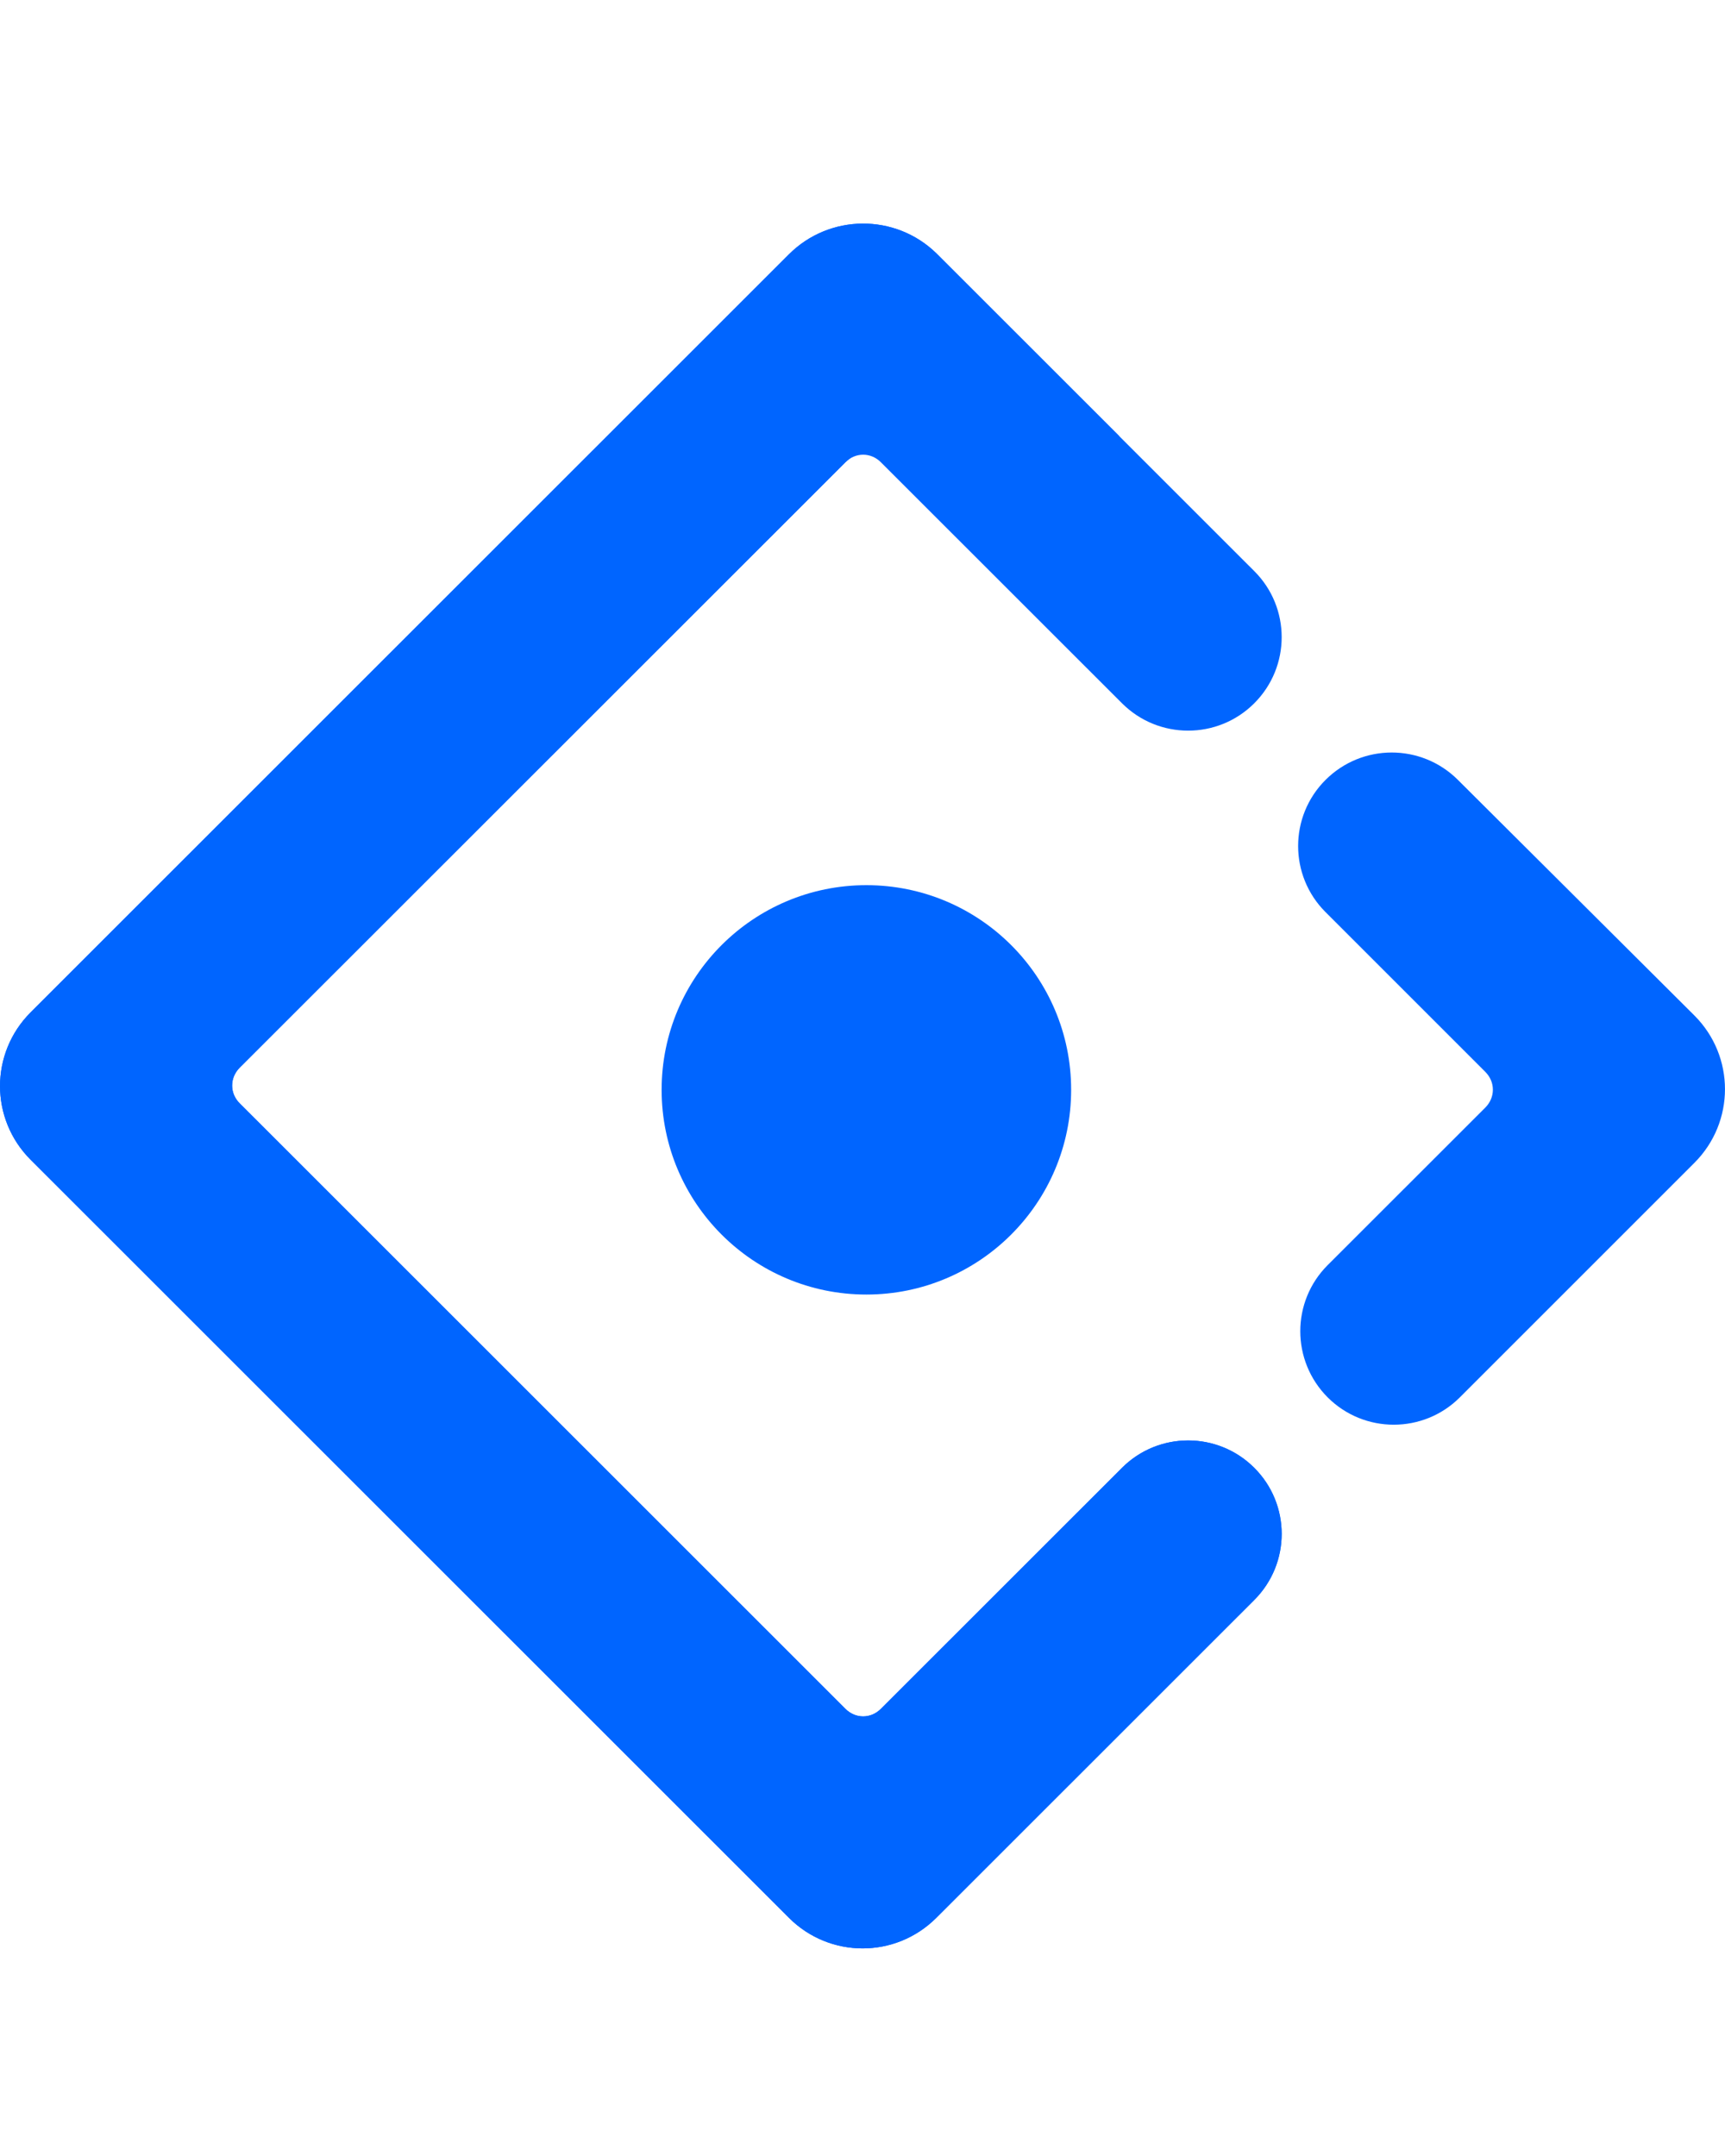
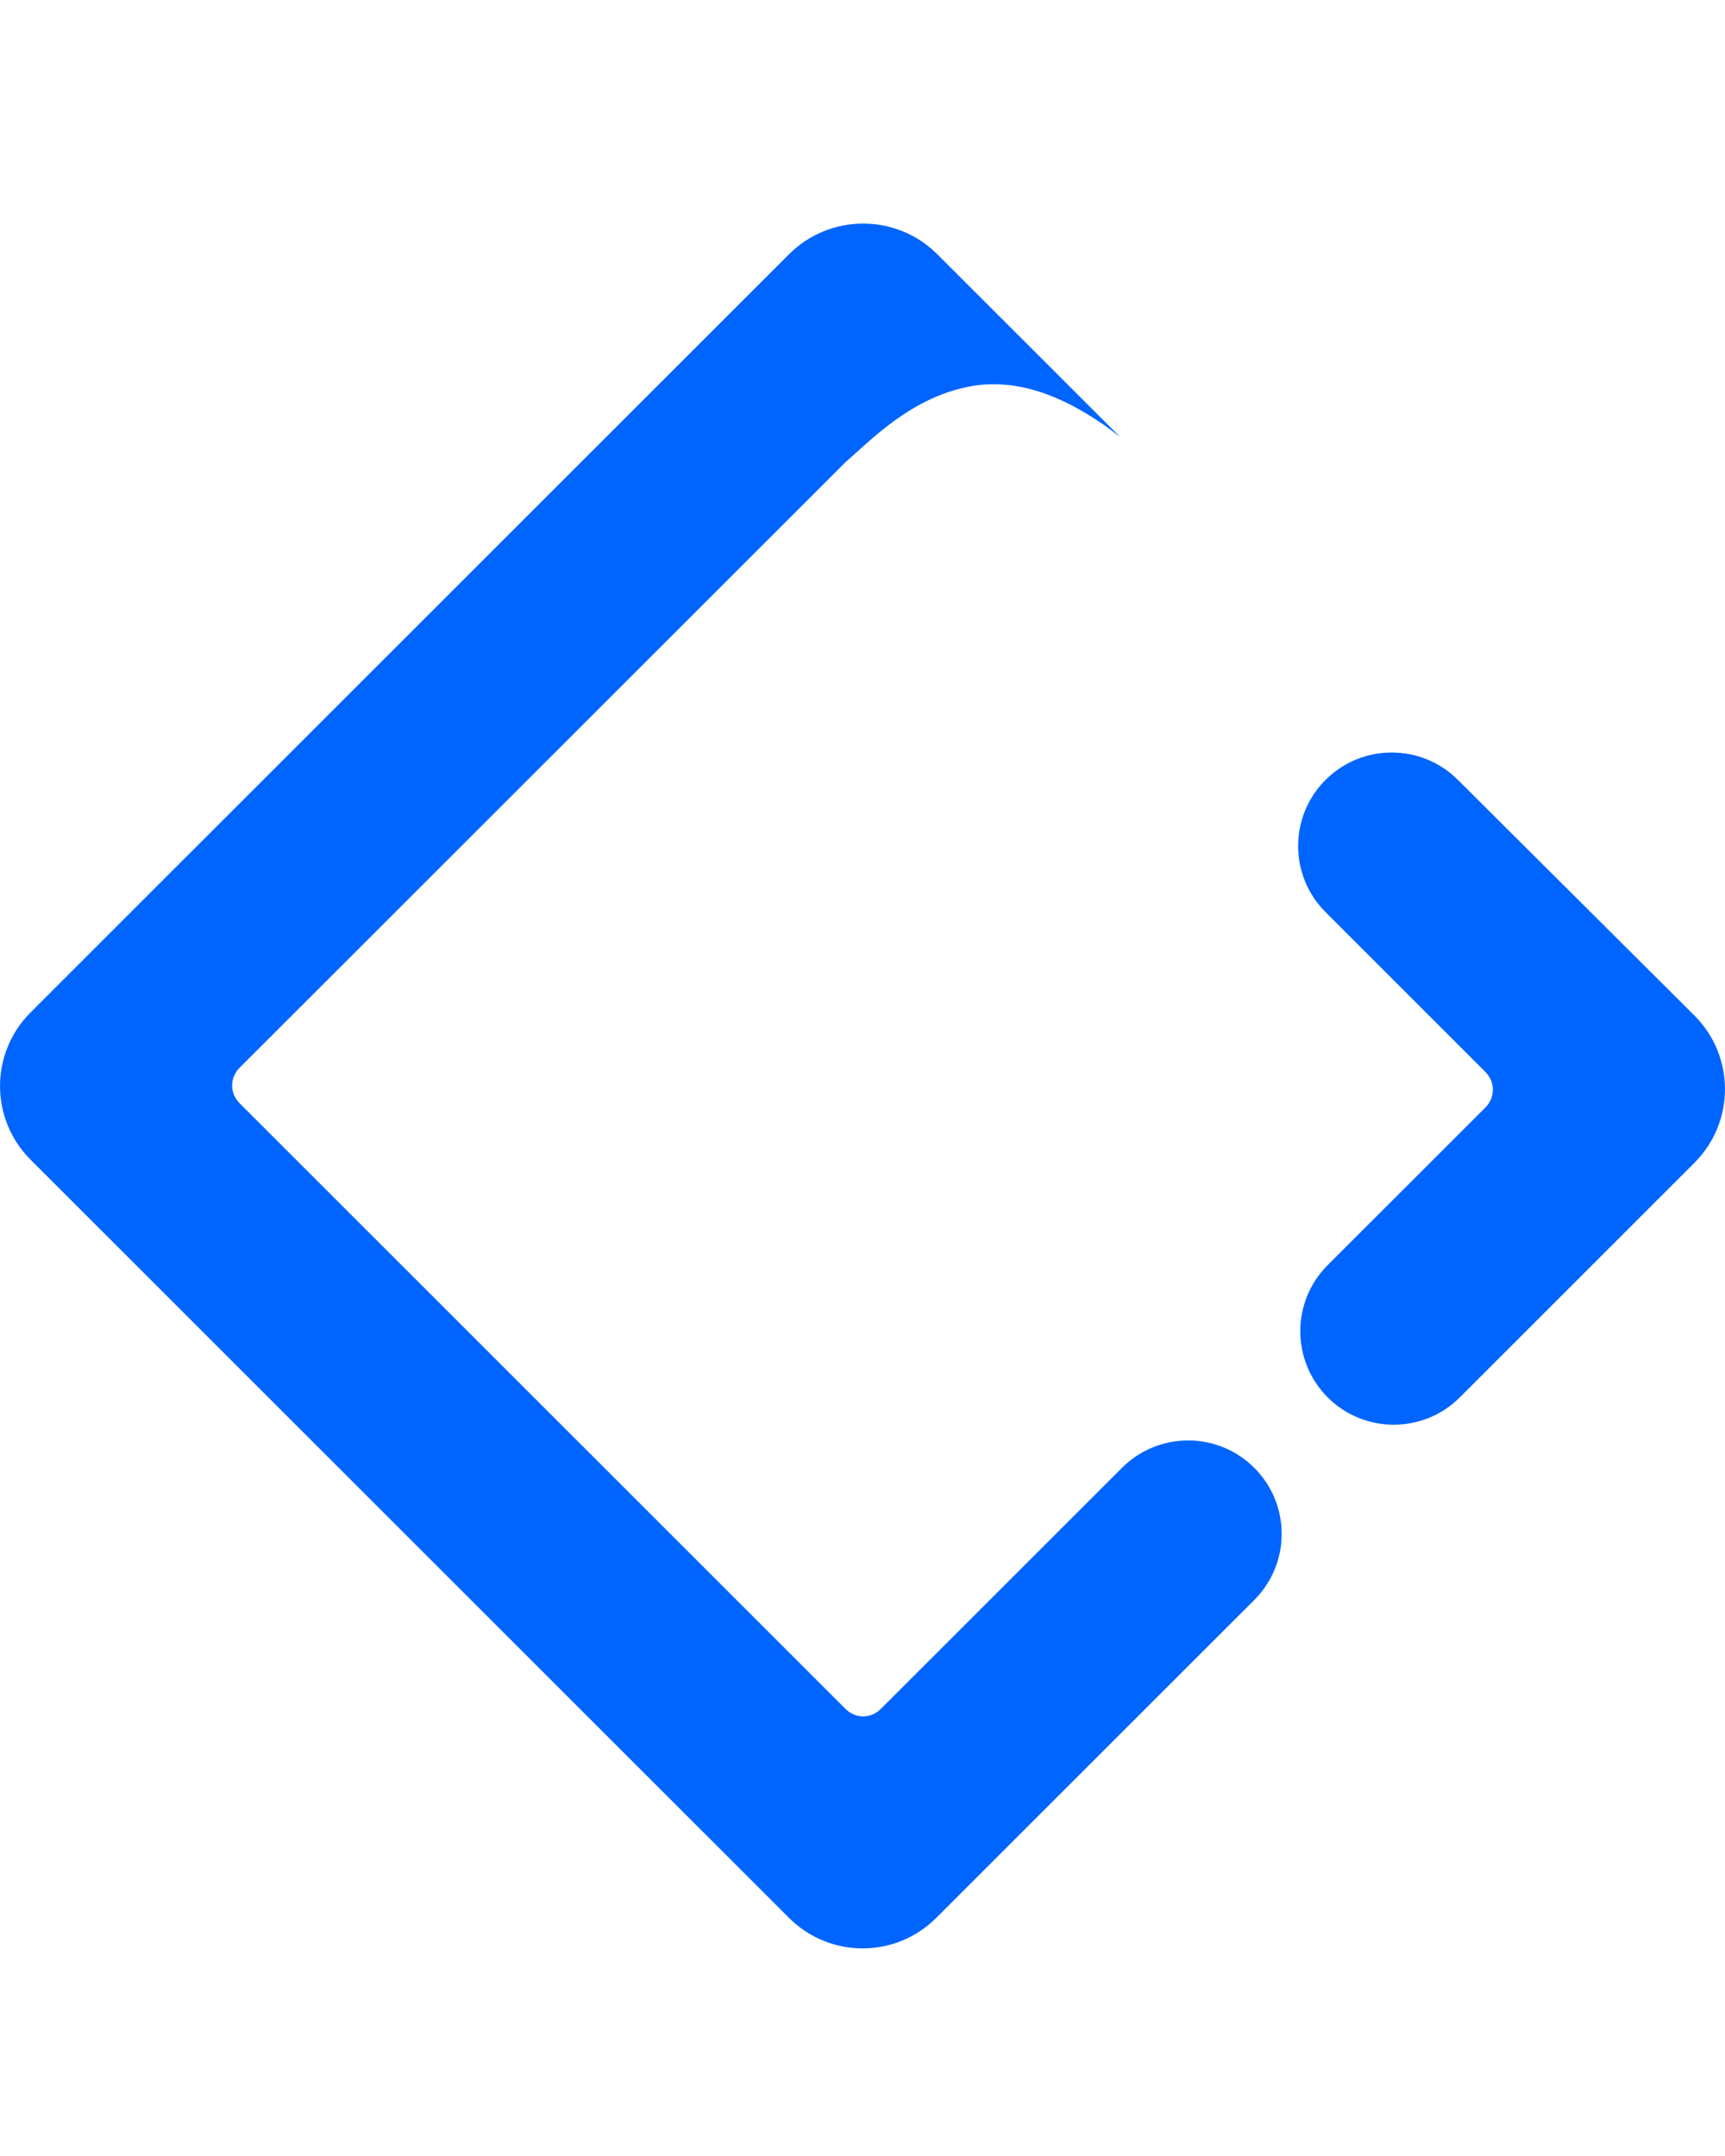
<svg xmlns="http://www.w3.org/2000/svg" width="20" height="25" viewBox="0 0 20 25" fill="none">
-   <path d="M9.147 2.949L0.355 11.739C-0.118 12.212 -0.118 12.975 0.355 13.448L9.147 22.238C9.62 22.711 10.383 22.711 10.856 22.238L14.542 18.553C14.966 18.129 14.966 17.443 14.542 17.02C14.119 16.597 13.432 16.597 13.009 17.02L10.214 19.814C10.097 19.932 9.918 19.932 9.801 19.814L2.779 12.794C2.662 12.677 2.662 12.498 2.779 12.38L9.801 5.361C9.918 5.243 10.097 5.243 10.214 5.361L13.009 8.155C13.432 8.578 14.119 8.578 14.542 8.155C14.966 7.731 14.966 7.045 14.542 6.622L10.856 2.937C10.381 2.474 9.618 2.478 9.147 2.949Z" fill="#0065FF" />
  <path d="M9.147 2.949L0.355 11.739C-0.118 12.212 -0.118 12.975 0.355 13.448L9.147 22.238C9.62 22.711 10.383 22.711 10.856 22.238L14.542 18.553C14.966 18.129 14.966 17.443 14.542 17.02C14.119 16.597 13.432 16.597 13.009 17.02L10.214 19.814C10.097 19.932 9.918 19.932 9.801 19.814L2.779 12.794C2.662 12.677 2.662 12.498 2.779 12.38L9.801 5.361C10.094 5.108 10.572 4.596 11.273 4.476C11.795 4.387 12.365 4.583 12.984 5.064C12.57 4.65 11.861 3.941 10.856 2.937C10.381 2.474 9.618 2.478 9.147 2.949Z" fill="#0065FF" />
  <path d="M15.393 16.203C15.816 16.626 16.503 16.626 16.926 16.203L19.645 13.484C20.118 13.011 20.118 12.248 19.645 11.775L16.902 9.042C16.478 8.62 15.792 8.62 15.368 9.044C14.945 9.467 14.945 10.153 15.368 10.576L17.221 12.429C17.338 12.546 17.338 12.725 17.221 12.843L15.393 14.67C14.97 15.093 14.97 15.779 15.393 16.203Z" fill="#0065FF" />
-   <path d="M10.045 15.011C11.356 15.011 12.419 13.948 12.419 12.637C12.419 11.326 11.356 10.264 10.045 10.264C8.734 10.264 7.671 11.326 7.671 12.637C7.671 13.948 8.734 15.011 10.045 15.011Z" fill="#0065FF" />
</svg>